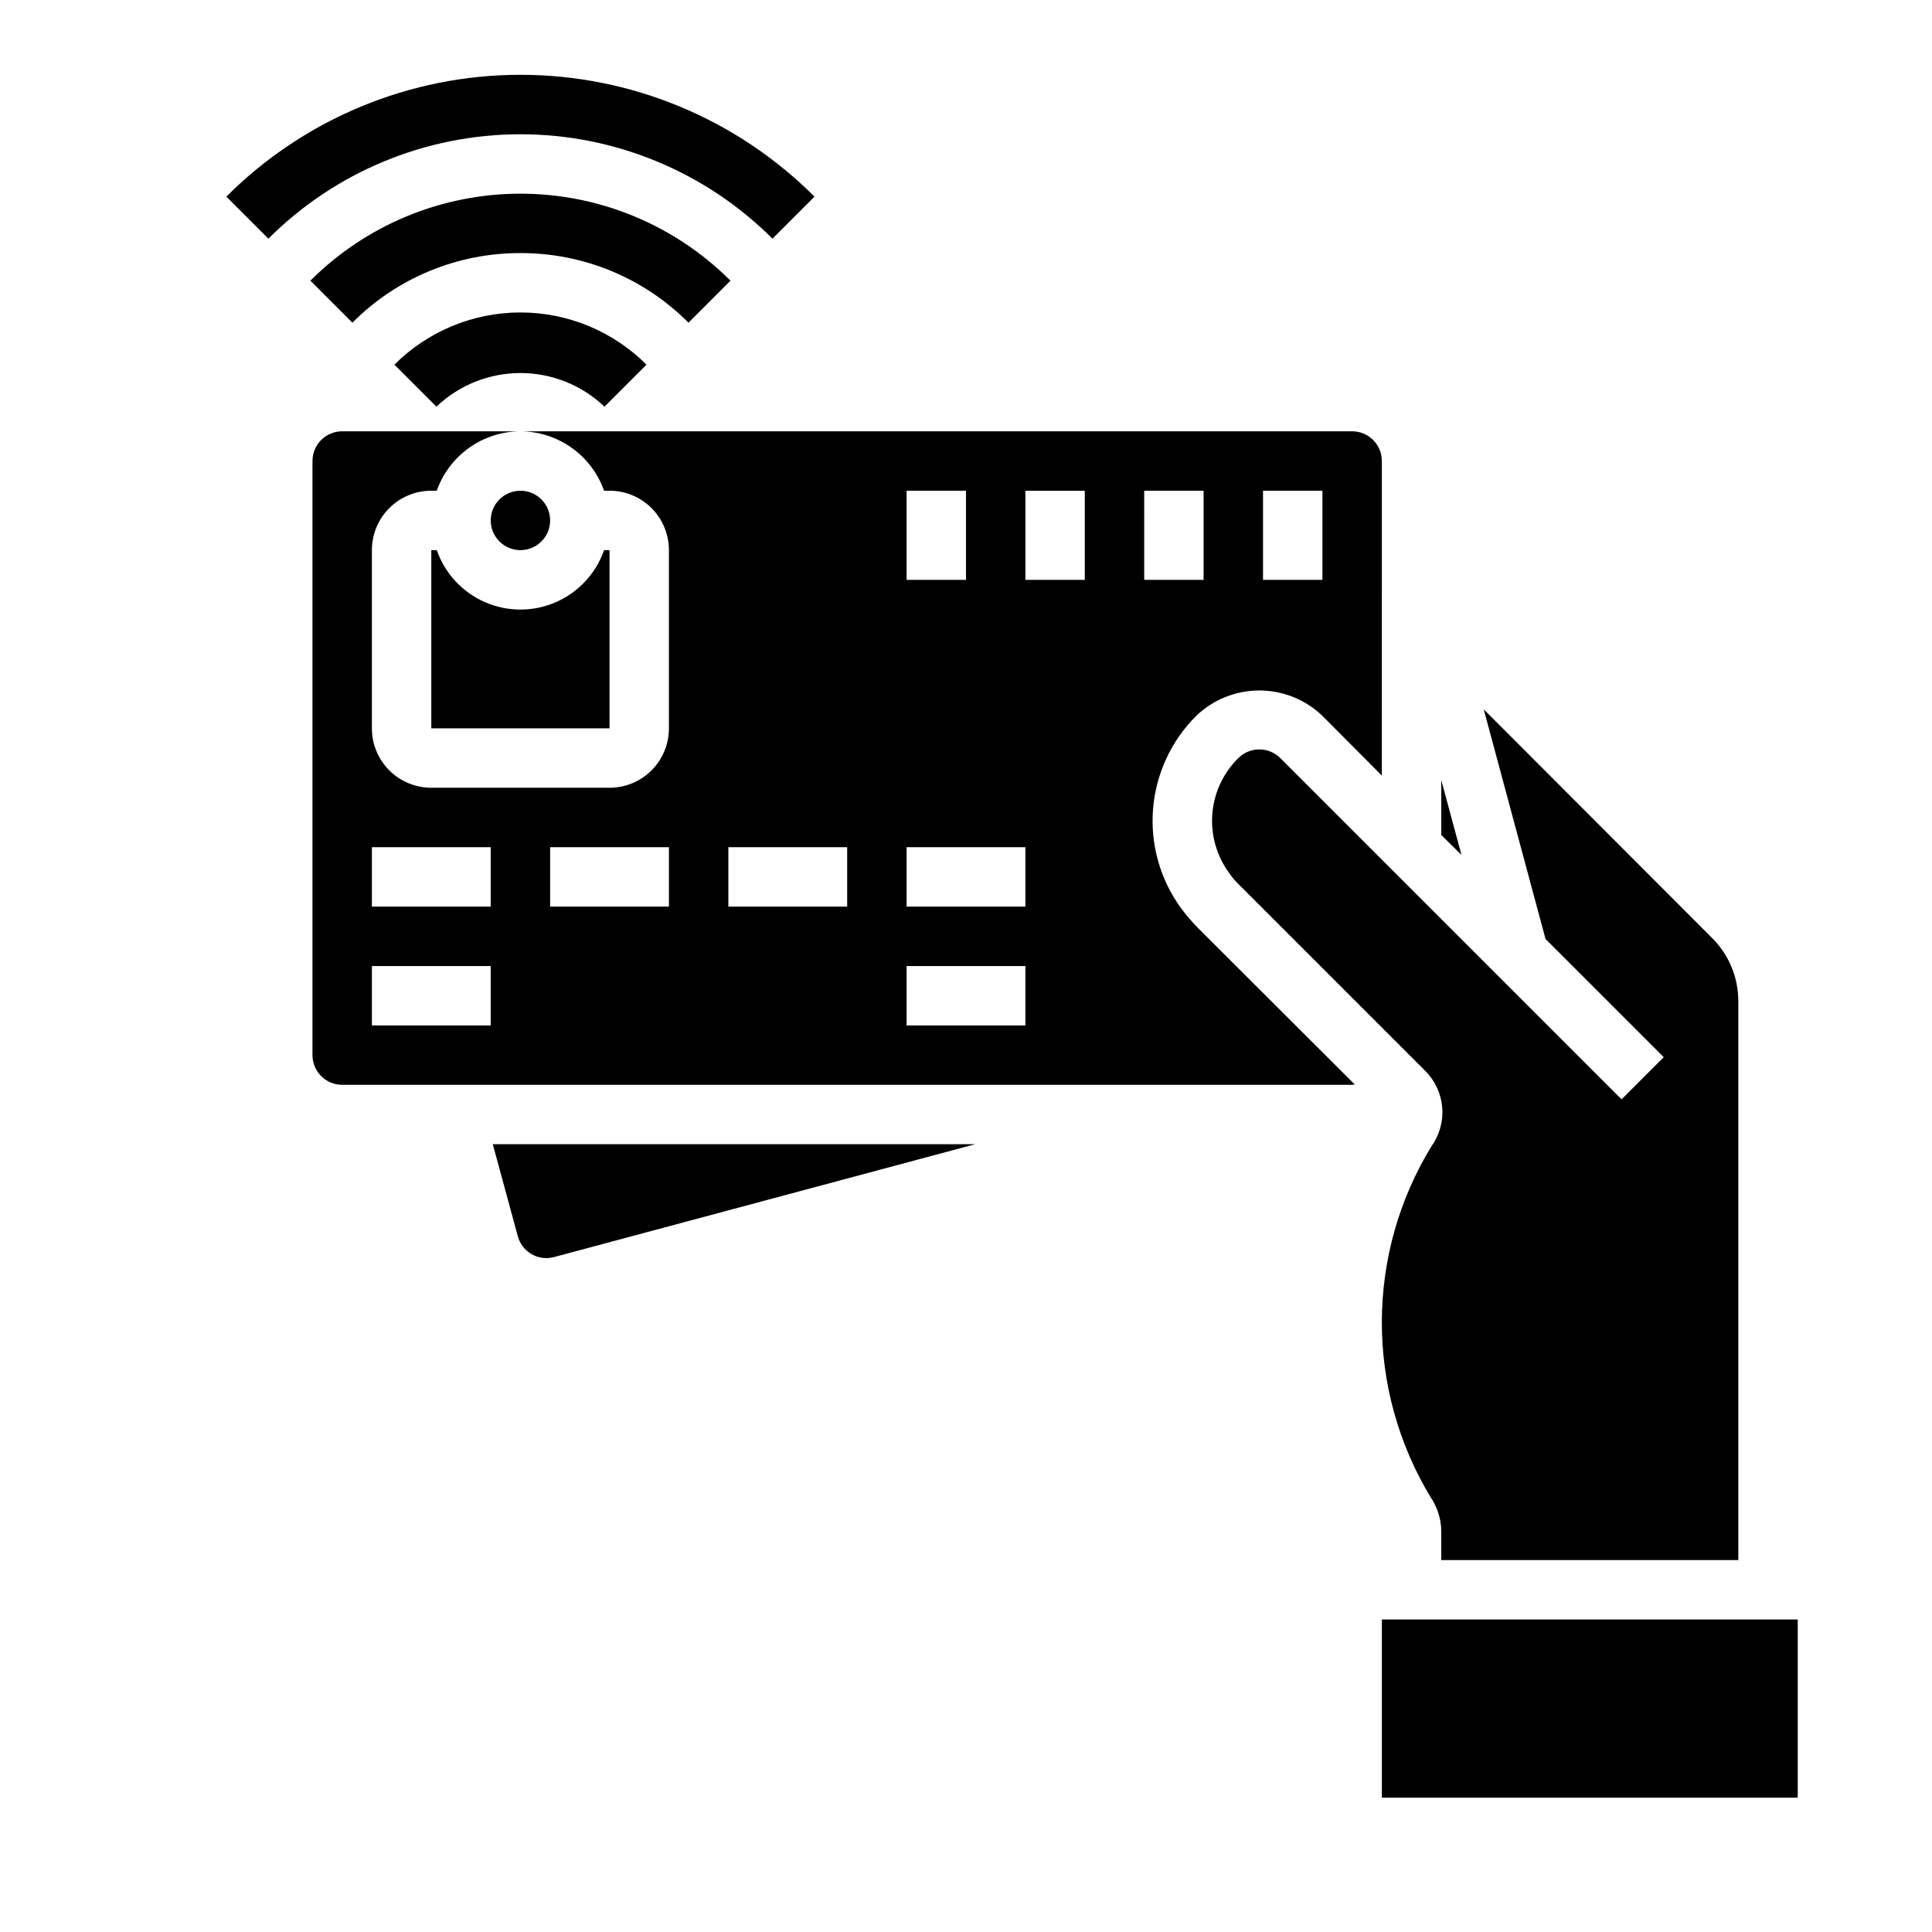
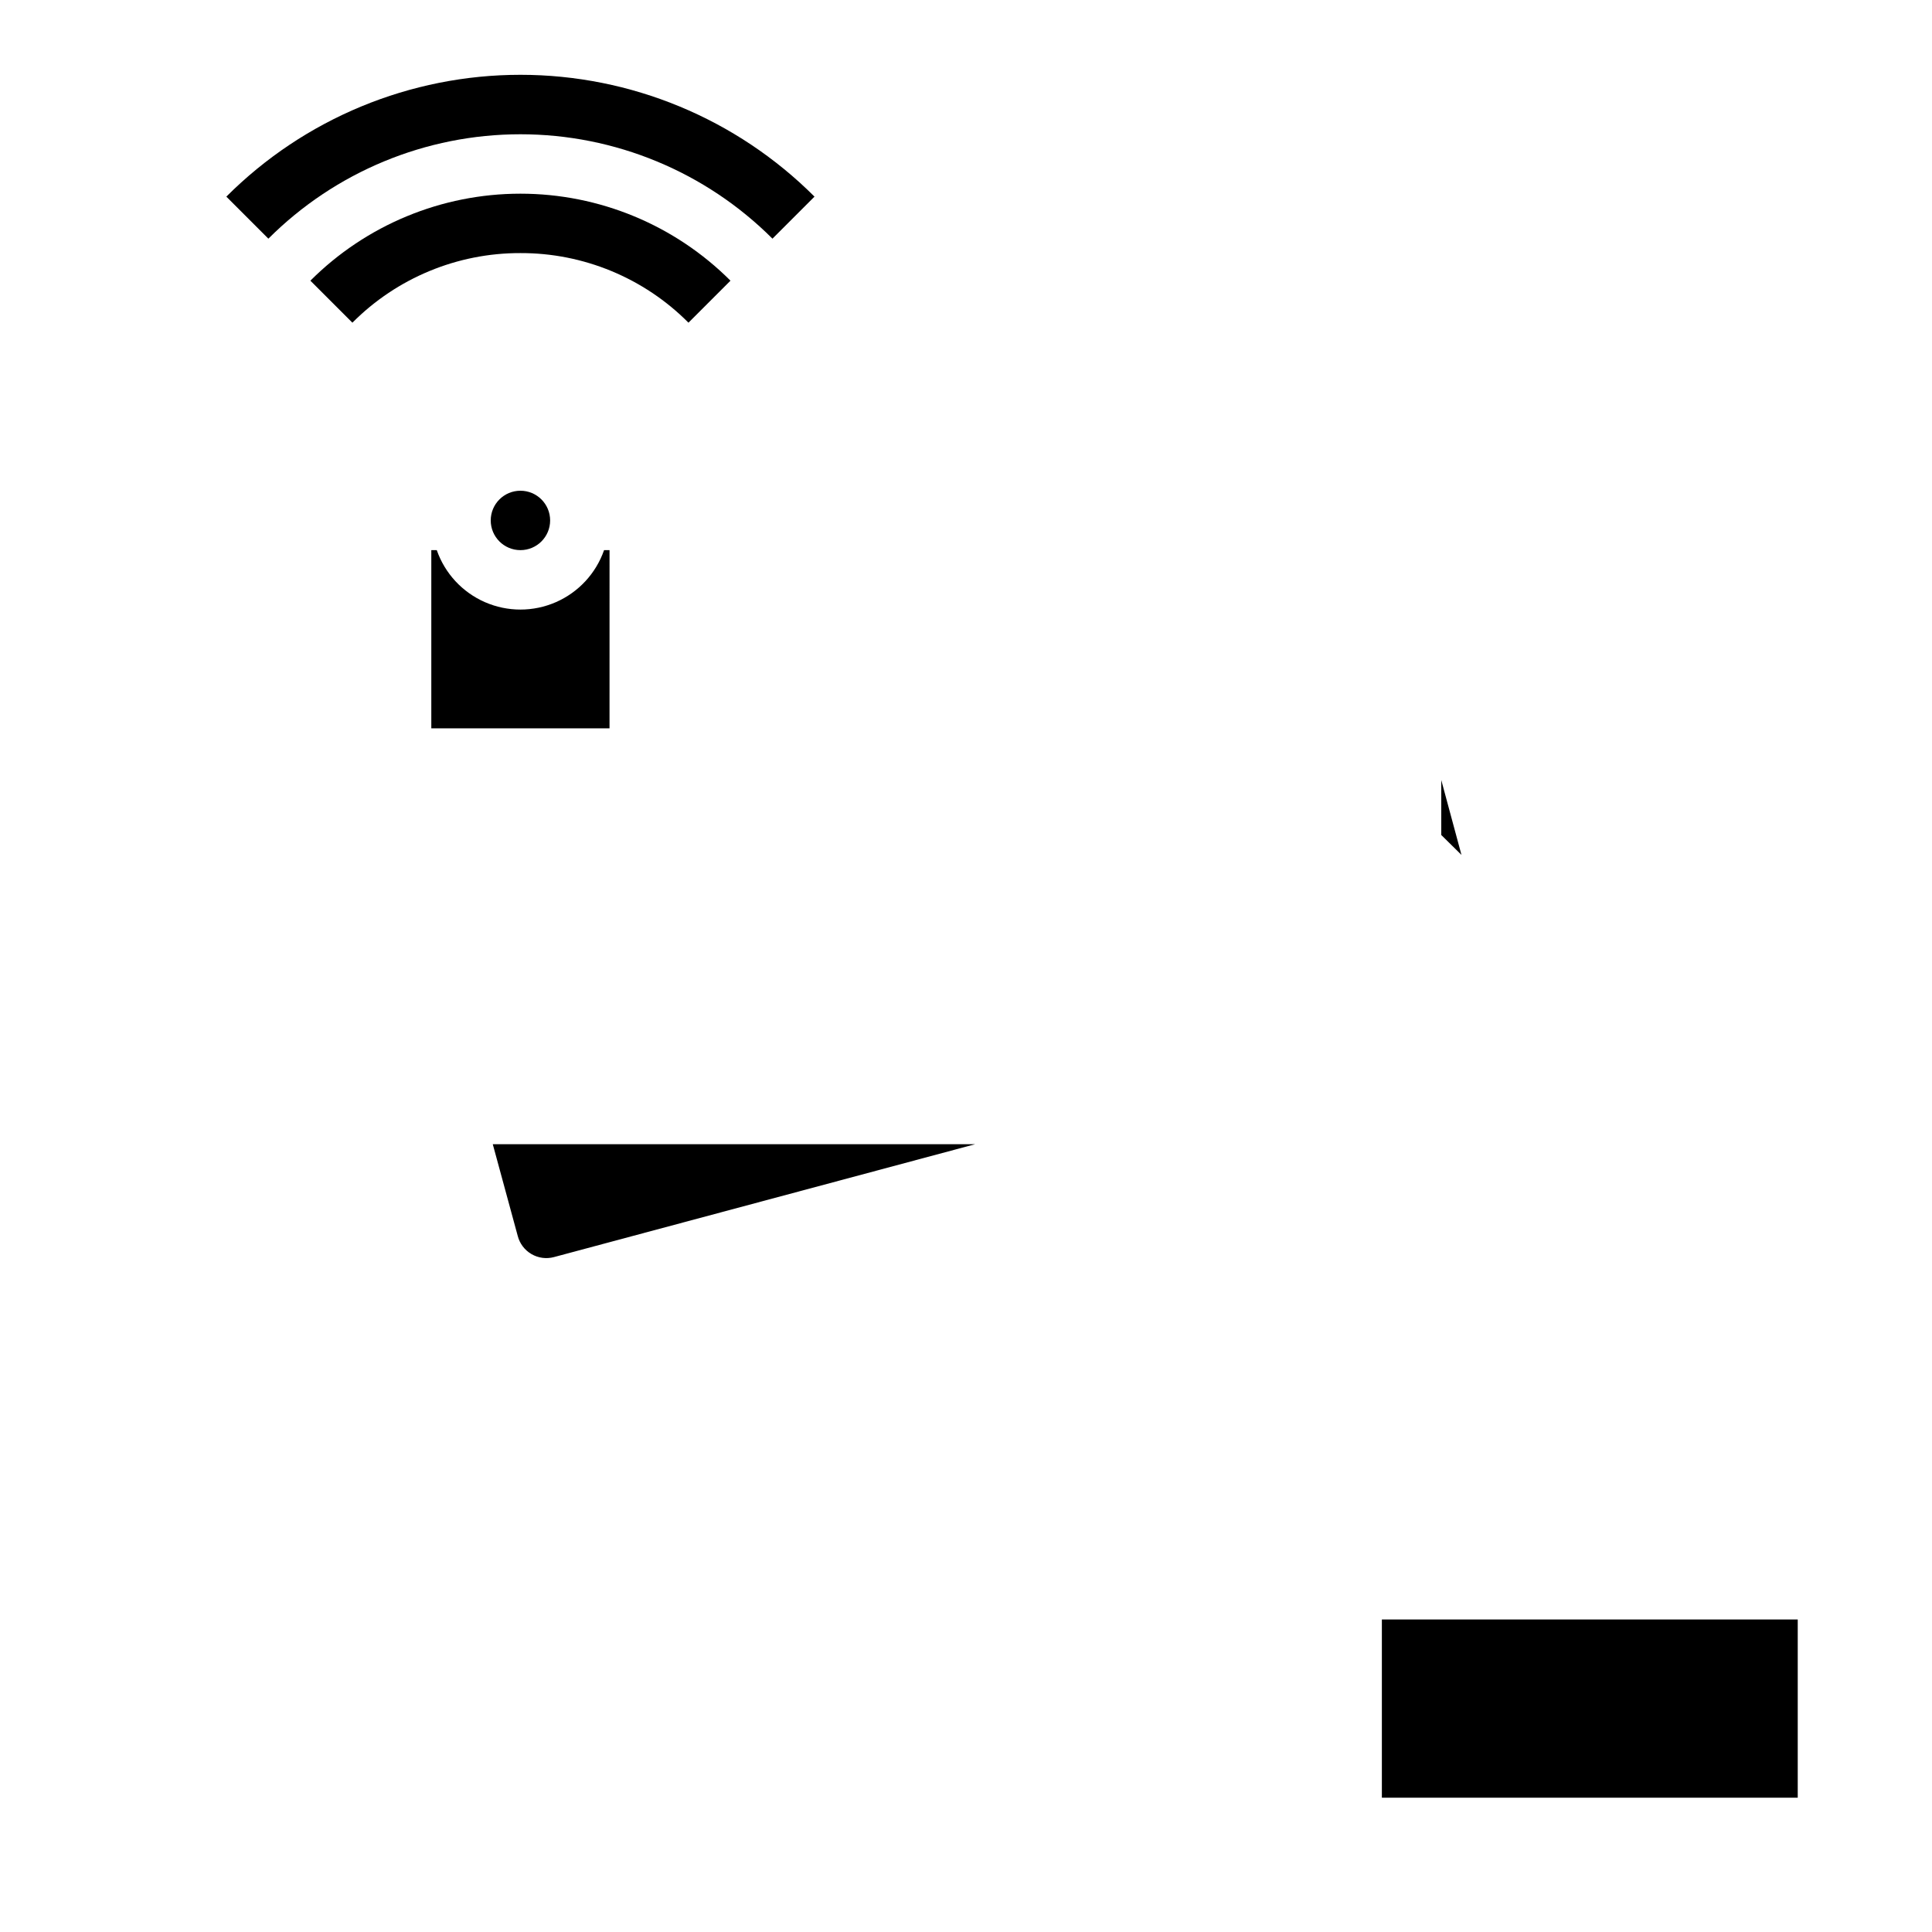
<svg xmlns="http://www.w3.org/2000/svg" fill="#000000" width="800px" height="800px" version="1.1" viewBox="144 144 512 512">
  <g>
    <path d="m289.79 281.92c0 4.348-3.523 7.871-7.871 7.871-4.348 0-7.871-3.523-7.871-7.871 0-4.348 3.523-7.871 7.871-7.871 4.348 0 7.871 3.523 7.871 7.871" />
    <path d="m258.3 289.79v47.23h47.23l0.004-47.23h-1.449c-2.152 6.176-6.781 11.172-12.77 13.789-5.992 2.617-12.805 2.617-18.797 0-5.988-2.617-10.617-7.613-12.77-13.789z" />
-     <path d="m456.91 384.57c-5.488-7.574-8.09-16.859-7.34-26.184 0.754-9.32 4.805-18.07 11.434-24.672 4.496-4.316 10.492-6.731 16.727-6.731s12.23 2.414 16.727 6.731l15.742 15.824 0.004-83.363c0-2.09-0.828-4.09-2.305-5.566-1.477-1.477-3.481-2.309-5.566-2.309h-220.42c4.867 0.02 9.609 1.543 13.578 4.363 3.969 2.816 6.969 6.793 8.59 11.383h1.449c4.176 0 8.18 1.656 11.133 4.609s4.609 6.957 4.609 11.133v47.234c0 4.176-1.656 8.18-4.609 11.133s-6.957 4.609-11.133 4.609h-47.234c-4.176 0-8.18-1.656-11.133-4.609s-4.609-6.957-4.609-11.133v-47.234c0-4.176 1.656-8.18 4.609-11.133s6.957-4.609 11.133-4.609h1.449c1.621-4.59 4.625-8.566 8.59-11.383 3.969-2.82 8.711-4.344 13.578-4.363h-47.23c-4.348 0-7.875 3.527-7.875 7.875v157.44c0 2.09 0.832 4.09 2.309 5.566 1.477 1.477 3.477 2.309 5.566 2.309h267.65c0.234 0 0.473-0.078 0.707-0.078l-41.645-41.566c-1.613-1.652-3.113-3.414-4.484-5.273zm21.805-110.52h15.742v23.617h-15.742zm-204.67 141.7h-31.488v-15.742h31.488zm0-31.488h-31.488v-15.742h31.488zm47.23 0h-31.488v-15.742h31.488zm62.977-110.21h15.742v23.617h-15.742zm-15.742 110.21h-31.488v-15.742h31.488zm47.23 31.488h-31.488v-15.742h31.488zm0-31.488h-31.488v-15.742h31.488zm15.742-86.594-15.742 0.004v-23.617h15.742zm15.742-23.617h15.742v23.617l-15.738 0.004z" />
-     <path d="m584.91 424.16-11.18 11.18-90.449-90.449c-1.488-1.48-3.508-2.305-5.606-2.289-2.102 0.016-4.106 0.867-5.574 2.367-3.969 3.941-6.391 9.176-6.824 14.754-0.434 5.578 1.152 11.125 4.465 15.633 0.707 1.055 1.523 2.031 2.438 2.914l49.438 49.438v-0.004c2.637 2.59 4.262 6.035 4.578 9.719 0.316 3.68-0.691 7.356-2.848 10.355-8.555 13.988-13.102 30.055-13.145 46.453-0.043 16.395 4.426 32.488 12.91 46.516 1.793 2.625 2.781 5.719 2.832 8.895v7.793h78.723v-148.15c-0.008-6.262-2.496-12.266-6.93-16.691l-60.535-60.613 16.375 60.852z" />
    <path d="m525.95 350.72v14.562l5.356 5.277z" />
    <path d="m510.21 573.18h110.21v47.23h-110.21z" />
    <path d="m281.21 471.55c0.523 2.019 1.832 3.746 3.637 4.797 1.805 1.047 3.949 1.336 5.965 0.793l111.62-29.914h-127.84z" />
-     <path d="m248.52 240.64 11.133 11.133c6.004-5.723 13.977-8.914 22.27-8.914s16.27 3.191 22.27 8.914l11.133-11.133c-8.859-8.859-20.875-13.836-33.402-13.836-12.527 0-24.543 4.977-33.402 13.836z" />
    <path d="m348.71 207.25 11.141-11.141c-20.668-20.672-48.703-32.285-77.934-32.285s-57.266 11.613-77.934 32.285l11.141 11.141c17.715-17.715 41.742-27.668 66.793-27.668s49.078 9.953 66.793 27.668z" />
    <path d="m281.92 211.07c16.711-0.047 32.746 6.594 44.531 18.445l11.133-11.133c-14.762-14.762-34.785-23.055-55.664-23.055-20.879 0-40.898 8.293-55.664 23.055l11.133 11.133c11.785-11.852 27.82-18.492 44.531-18.445z" />
  </g>
</svg>